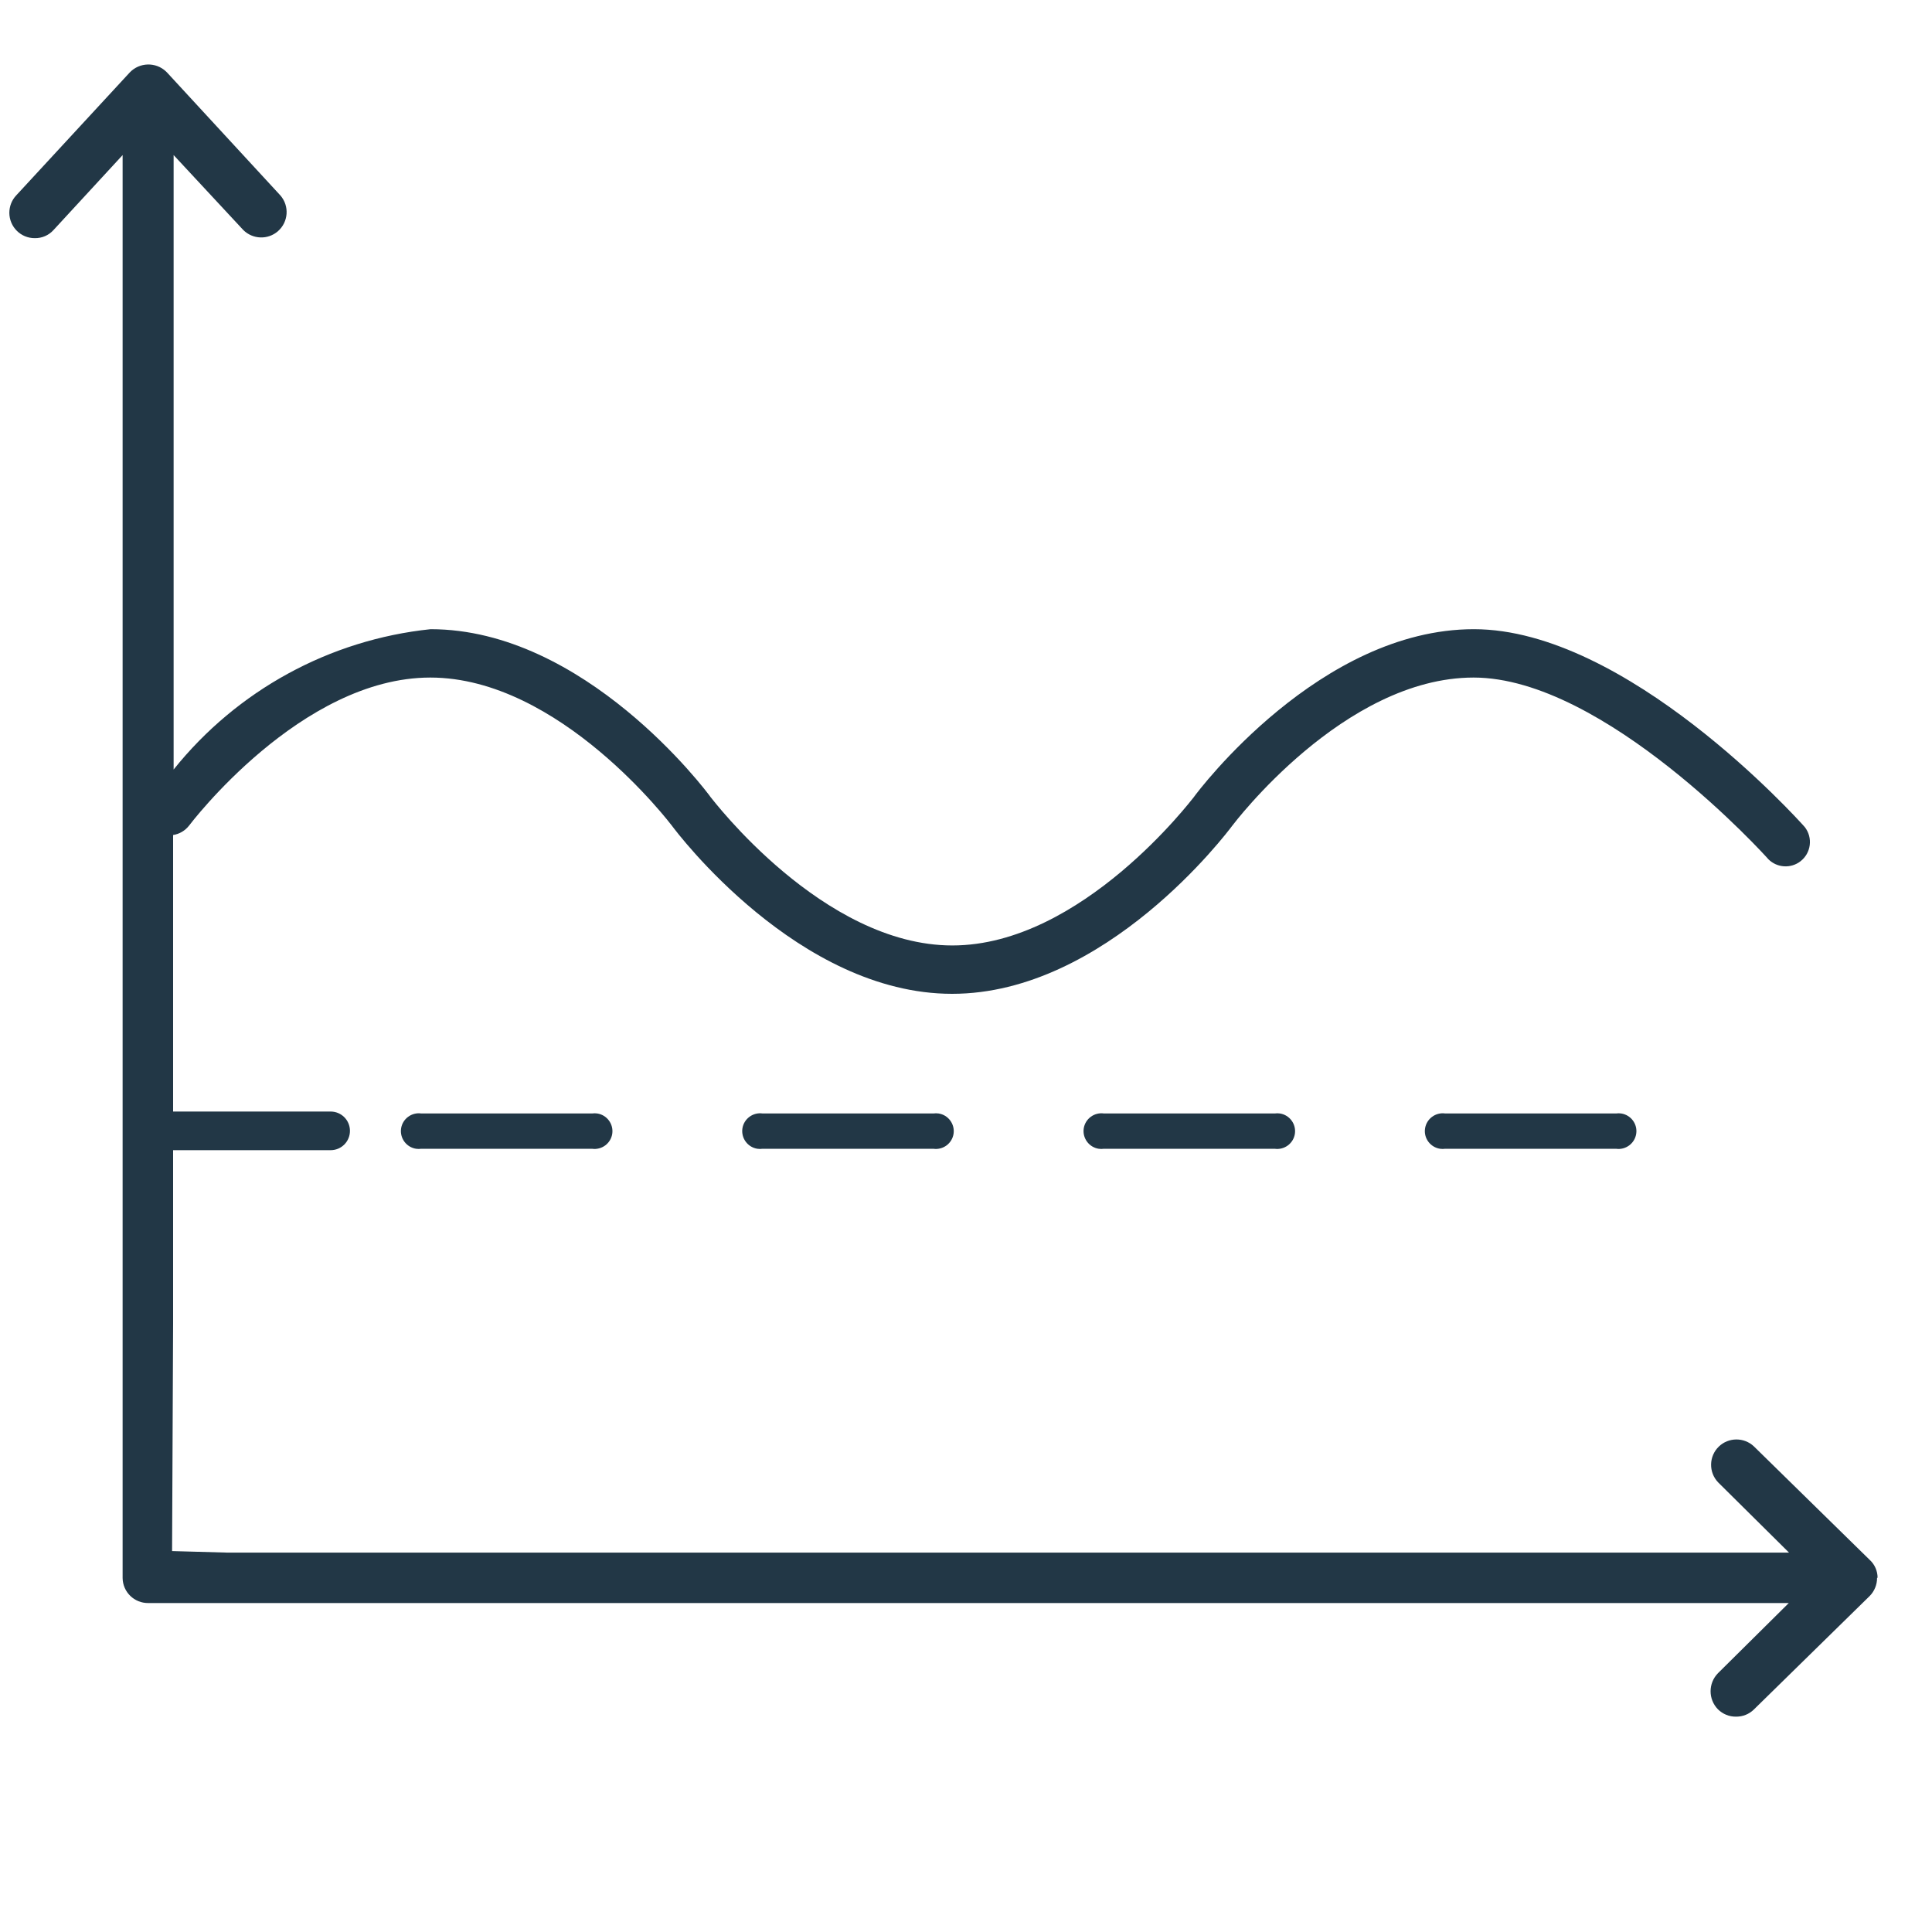
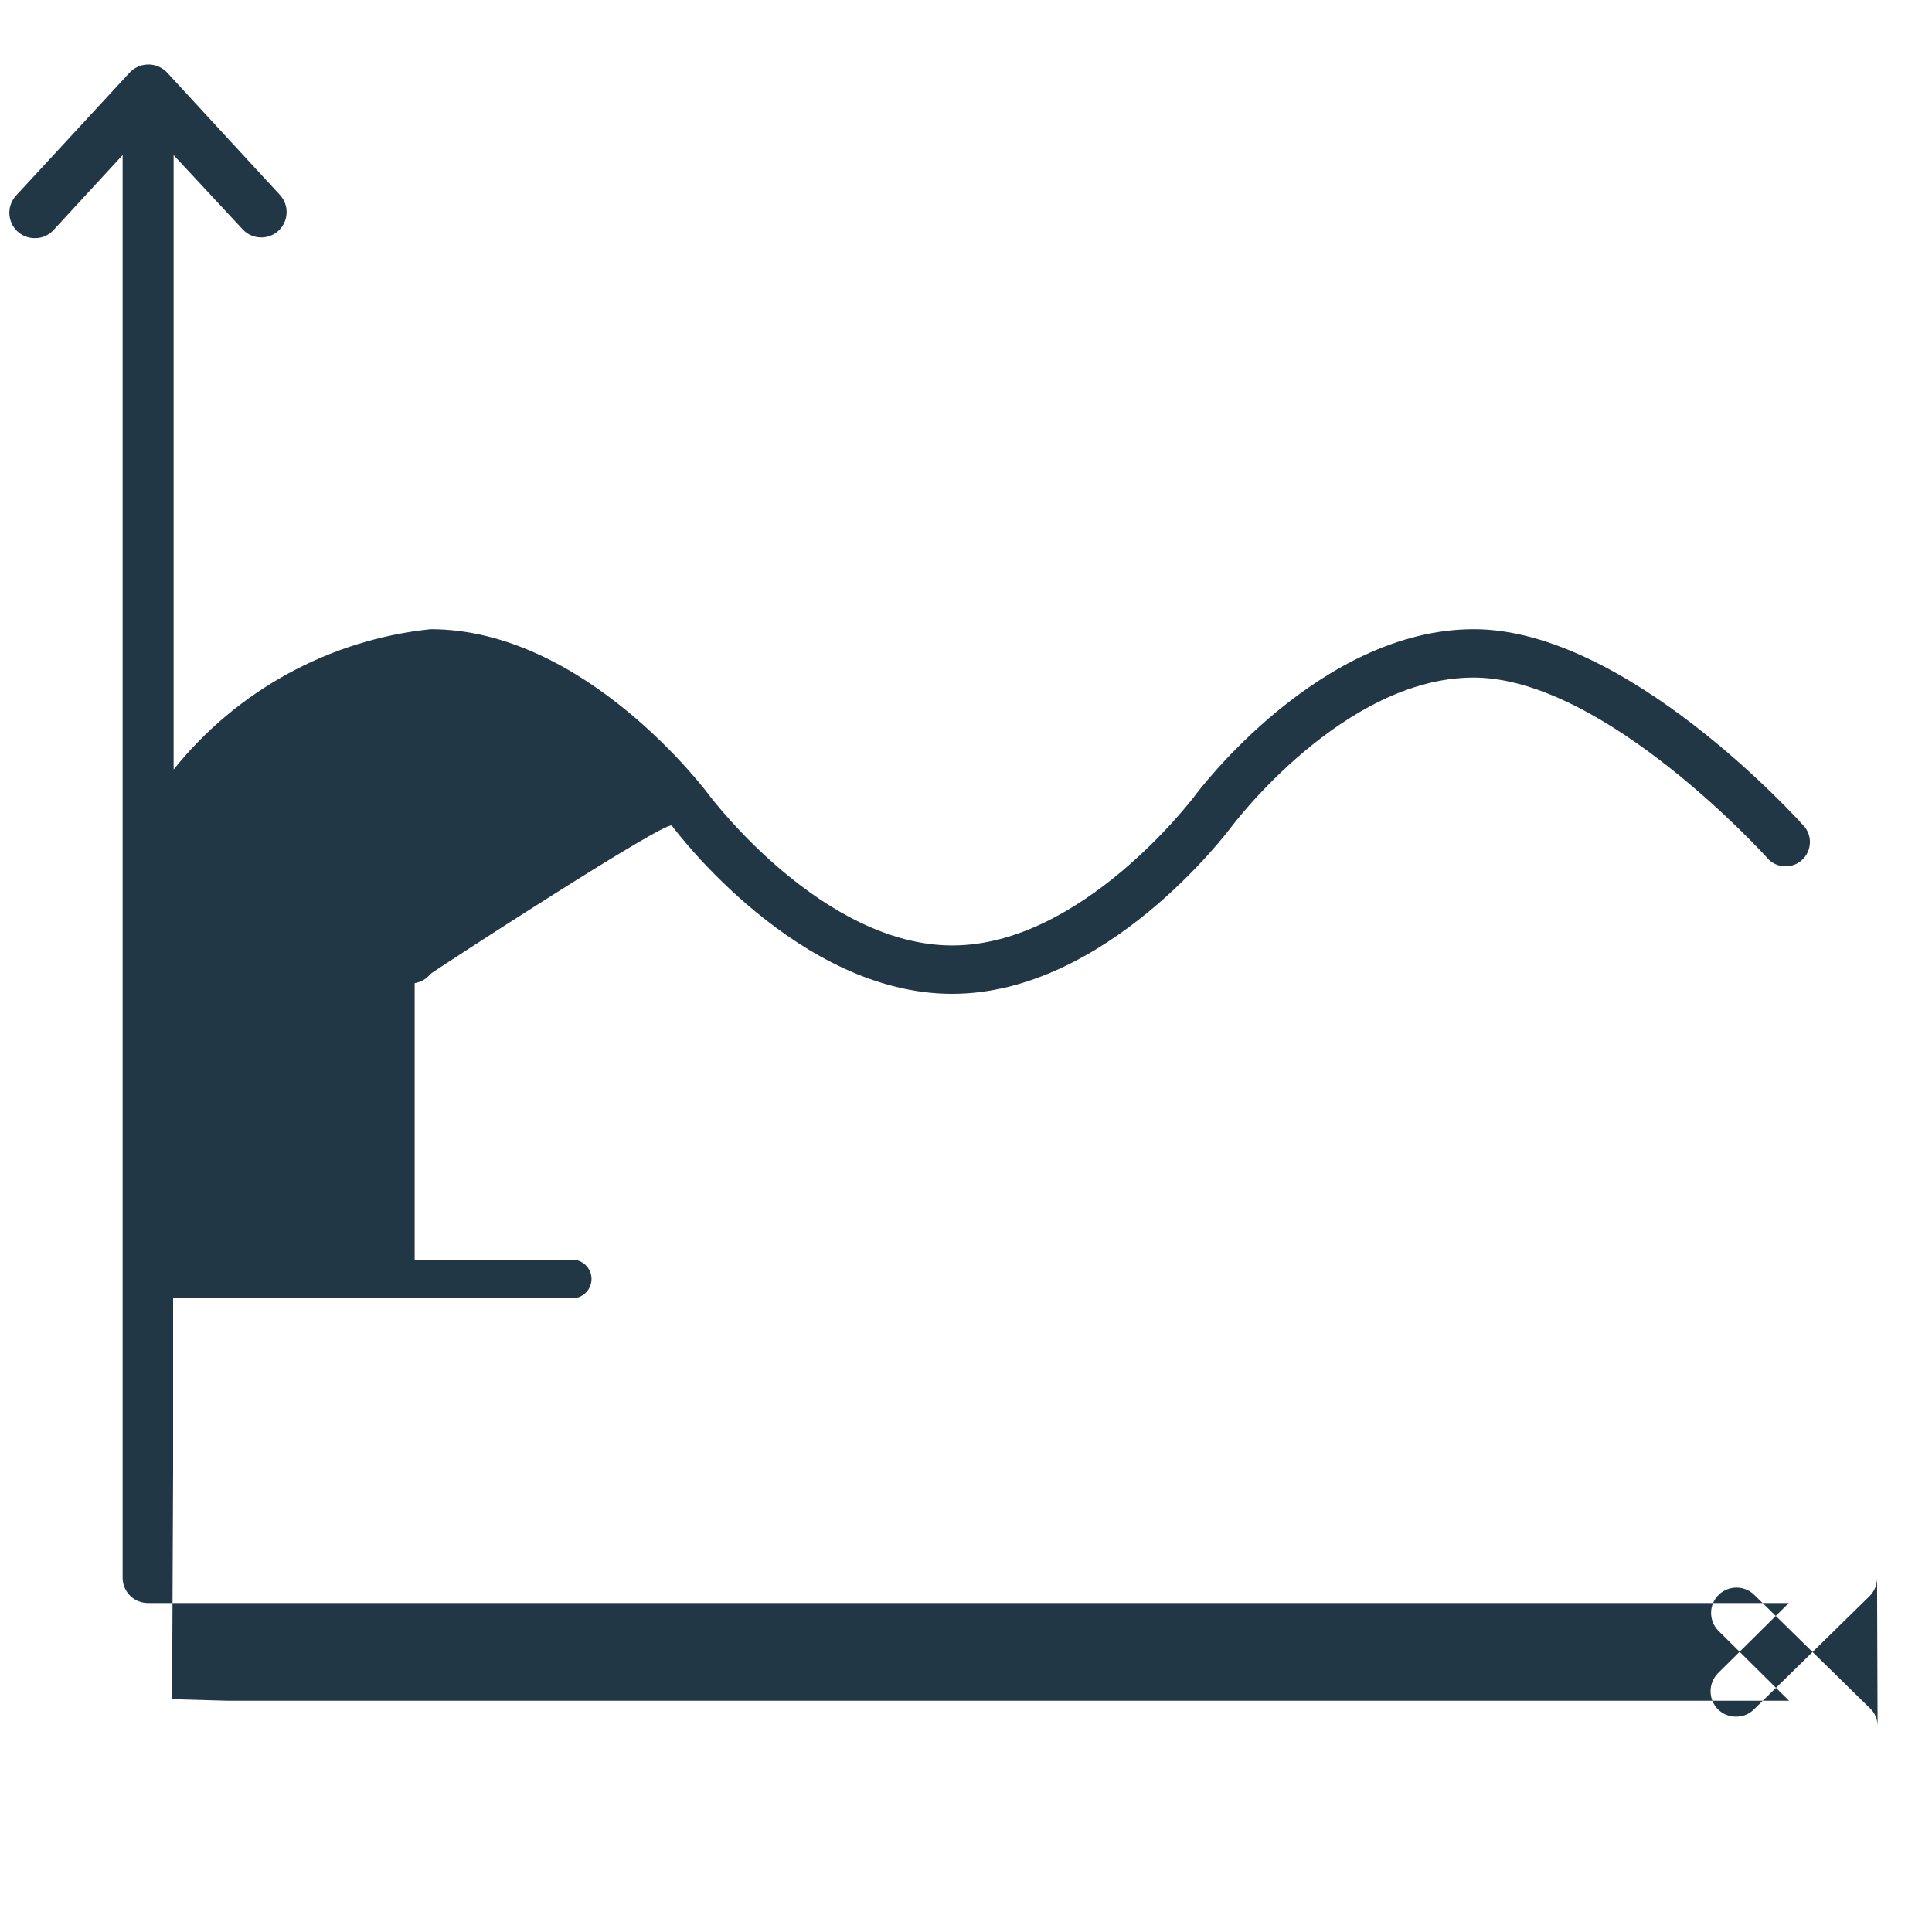
<svg xmlns="http://www.w3.org/2000/svg" version="1.1" id="Layer_1" x="0px" y="0px" width="30px" height="30px" viewBox="0 0 30 30" style="enable-background:new 0 0 30 30;" xml:space="preserve">
  <style type="text/css">
	.st0{fill:none;}
	.st1{fill-rule:evenodd;clip-rule:evenodd;fill:#223746;}
</style>
-   <rect id="Rectangle_3631" class="st0" width="30" height="30" />
-   <path id="Fill-1" class="st1" d="M29.147,24.5c0.001,0.105-0.04,0.207-0.114,0.282l-1.8,1.764c-0.074,0.072-0.172,0.111-0.275,0.11  c-0.106,0.002-0.207-0.04-0.282-0.114c-0.152-0.156-0.152-0.404,0-0.56l1.1-1.09H2.304c-0.218,0.003-0.397-0.17-0.4-0.388  c0-0.001,0-0.003,0-0.004V2.408L0.83,3.573C0.756,3.655,0.65,3.7,0.54,3.698C0.322,3.699,0.146,3.523,0.145,3.305  c0-0.1,0.037-0.196,0.105-0.269l1.764-1.91c0.152-0.16,0.405-0.167,0.565-0.015c0.005,0.005,0.01,0.01,0.015,0.015l1.76,1.909  c0.143,0.164,0.125,0.413-0.039,0.556c-0.156,0.135-0.39,0.127-0.537-0.019L2.696,2.408v9.541c0.986-1.23,2.422-2.015,3.99-2.179  c2.391,0,4.273,2.5,4.351,2.611c0.02,0.02,1.74,2.3,3.751,2.3s3.731-2.285,3.747-2.3c0.078-0.11,1.964-2.611,4.351-2.611  c2.371,0,5.029,2.948,5.139,3.073c0.128,0.165,0.098,0.402-0.066,0.53c-0.15,0.117-0.364,0.104-0.499-0.03  c-0.024-0.031-2.544-2.822-4.578-2.822c-2.015,0-3.732,2.281-3.747,2.3c-0.079,0.106-1.964,2.611-4.351,2.611  s-4.276-2.509-4.351-2.611c-0.02-0.024-1.741-2.3-3.751-2.3s-3.732,2.281-3.747,2.3c-0.061,0.078-0.149,0.13-0.247,0.145v4.294  h2.446c0.166,0,0.3,0.134,0.3,0.3c0,0.166-0.134,0.3-0.3,0.3H2.688v2.689l-0.016,3.536l0.862,0.024H27.78l-1.1-1.09  c-0.151-0.157-0.146-0.406,0.01-0.557c0.151-0.145,0.39-0.147,0.543-0.004l1.8,1.764c0.078,0.071,0.122,0.172,0.122,0.278" />
-   <path id="Fill-4" class="st1" d="M9.193,17.29h-2.65c-0.151-0.022-0.292,0.082-0.315,0.233c-0.022,0.151,0.082,0.292,0.233,0.315  c0.027,0.004,0.054,0.004,0.081,0h2.65c0.151,0.022,0.292-0.082,0.315-0.233c0.022-0.151-0.082-0.292-0.233-0.315  C9.247,17.286,9.22,17.286,9.193,17.29 M14.493,17.29h-2.65c-0.151-0.022-0.292,0.082-0.315,0.233  c-0.022,0.151,0.082,0.292,0.233,0.315c0.027,0.004,0.054,0.004,0.081,0h2.65c0.151,0.022,0.292-0.082,0.315-0.233  c0.022-0.151-0.082-0.292-0.233-0.315C14.547,17.286,14.52,17.286,14.493,17.29 M19.793,17.29h-2.65  c-0.151-0.022-0.292,0.082-0.315,0.233c-0.022,0.151,0.082,0.292,0.233,0.315c0.027,0.004,0.054,0.004,0.081,0h2.65  c0.151,0.022,0.292-0.082,0.315-0.233c0.022-0.151-0.082-0.292-0.233-0.315C19.847,17.286,19.82,17.286,19.793,17.29 M25.093,17.29  h-2.65c-0.151-0.022-0.292,0.082-0.315,0.233s0.082,0.292,0.233,0.315c0.027,0.004,0.054,0.004,0.081,0h2.65  c0.151,0.022,0.292-0.082,0.315-0.233s-0.082-0.292-0.233-0.315C25.147,17.286,25.12,17.286,25.093,17.29" />
+   <path id="Fill-1" class="st1" d="M29.147,24.5c0.001,0.105-0.04,0.207-0.114,0.282l-1.8,1.764c-0.074,0.072-0.172,0.111-0.275,0.11  c-0.106,0.002-0.207-0.04-0.282-0.114c-0.152-0.156-0.152-0.404,0-0.56l1.1-1.09H2.304c-0.218,0.003-0.397-0.17-0.4-0.388  c0-0.001,0-0.003,0-0.004V2.408L0.83,3.573C0.756,3.655,0.65,3.7,0.54,3.698C0.322,3.699,0.146,3.523,0.145,3.305  c0-0.1,0.037-0.196,0.105-0.269l1.764-1.91c0.152-0.16,0.405-0.167,0.565-0.015c0.005,0.005,0.01,0.01,0.015,0.015l1.76,1.909  c0.143,0.164,0.125,0.413-0.039,0.556c-0.156,0.135-0.39,0.127-0.537-0.019L2.696,2.408v9.541c0.986-1.23,2.422-2.015,3.99-2.179  c2.391,0,4.273,2.5,4.351,2.611c0.02,0.02,1.74,2.3,3.751,2.3s3.731-2.285,3.747-2.3c0.078-0.11,1.964-2.611,4.351-2.611  c2.371,0,5.029,2.948,5.139,3.073c0.128,0.165,0.098,0.402-0.066,0.53c-0.15,0.117-0.364,0.104-0.499-0.03  c-0.024-0.031-2.544-2.822-4.578-2.822c-2.015,0-3.732,2.281-3.747,2.3c-0.079,0.106-1.964,2.611-4.351,2.611  s-4.276-2.509-4.351-2.611s-3.732,2.281-3.747,2.3c-0.061,0.078-0.149,0.13-0.247,0.145v4.294  h2.446c0.166,0,0.3,0.134,0.3,0.3c0,0.166-0.134,0.3-0.3,0.3H2.688v2.689l-0.016,3.536l0.862,0.024H27.78l-1.1-1.09  c-0.151-0.157-0.146-0.406,0.01-0.557c0.151-0.145,0.39-0.147,0.543-0.004l1.8,1.764c0.078,0.071,0.122,0.172,0.122,0.278" />
</svg>